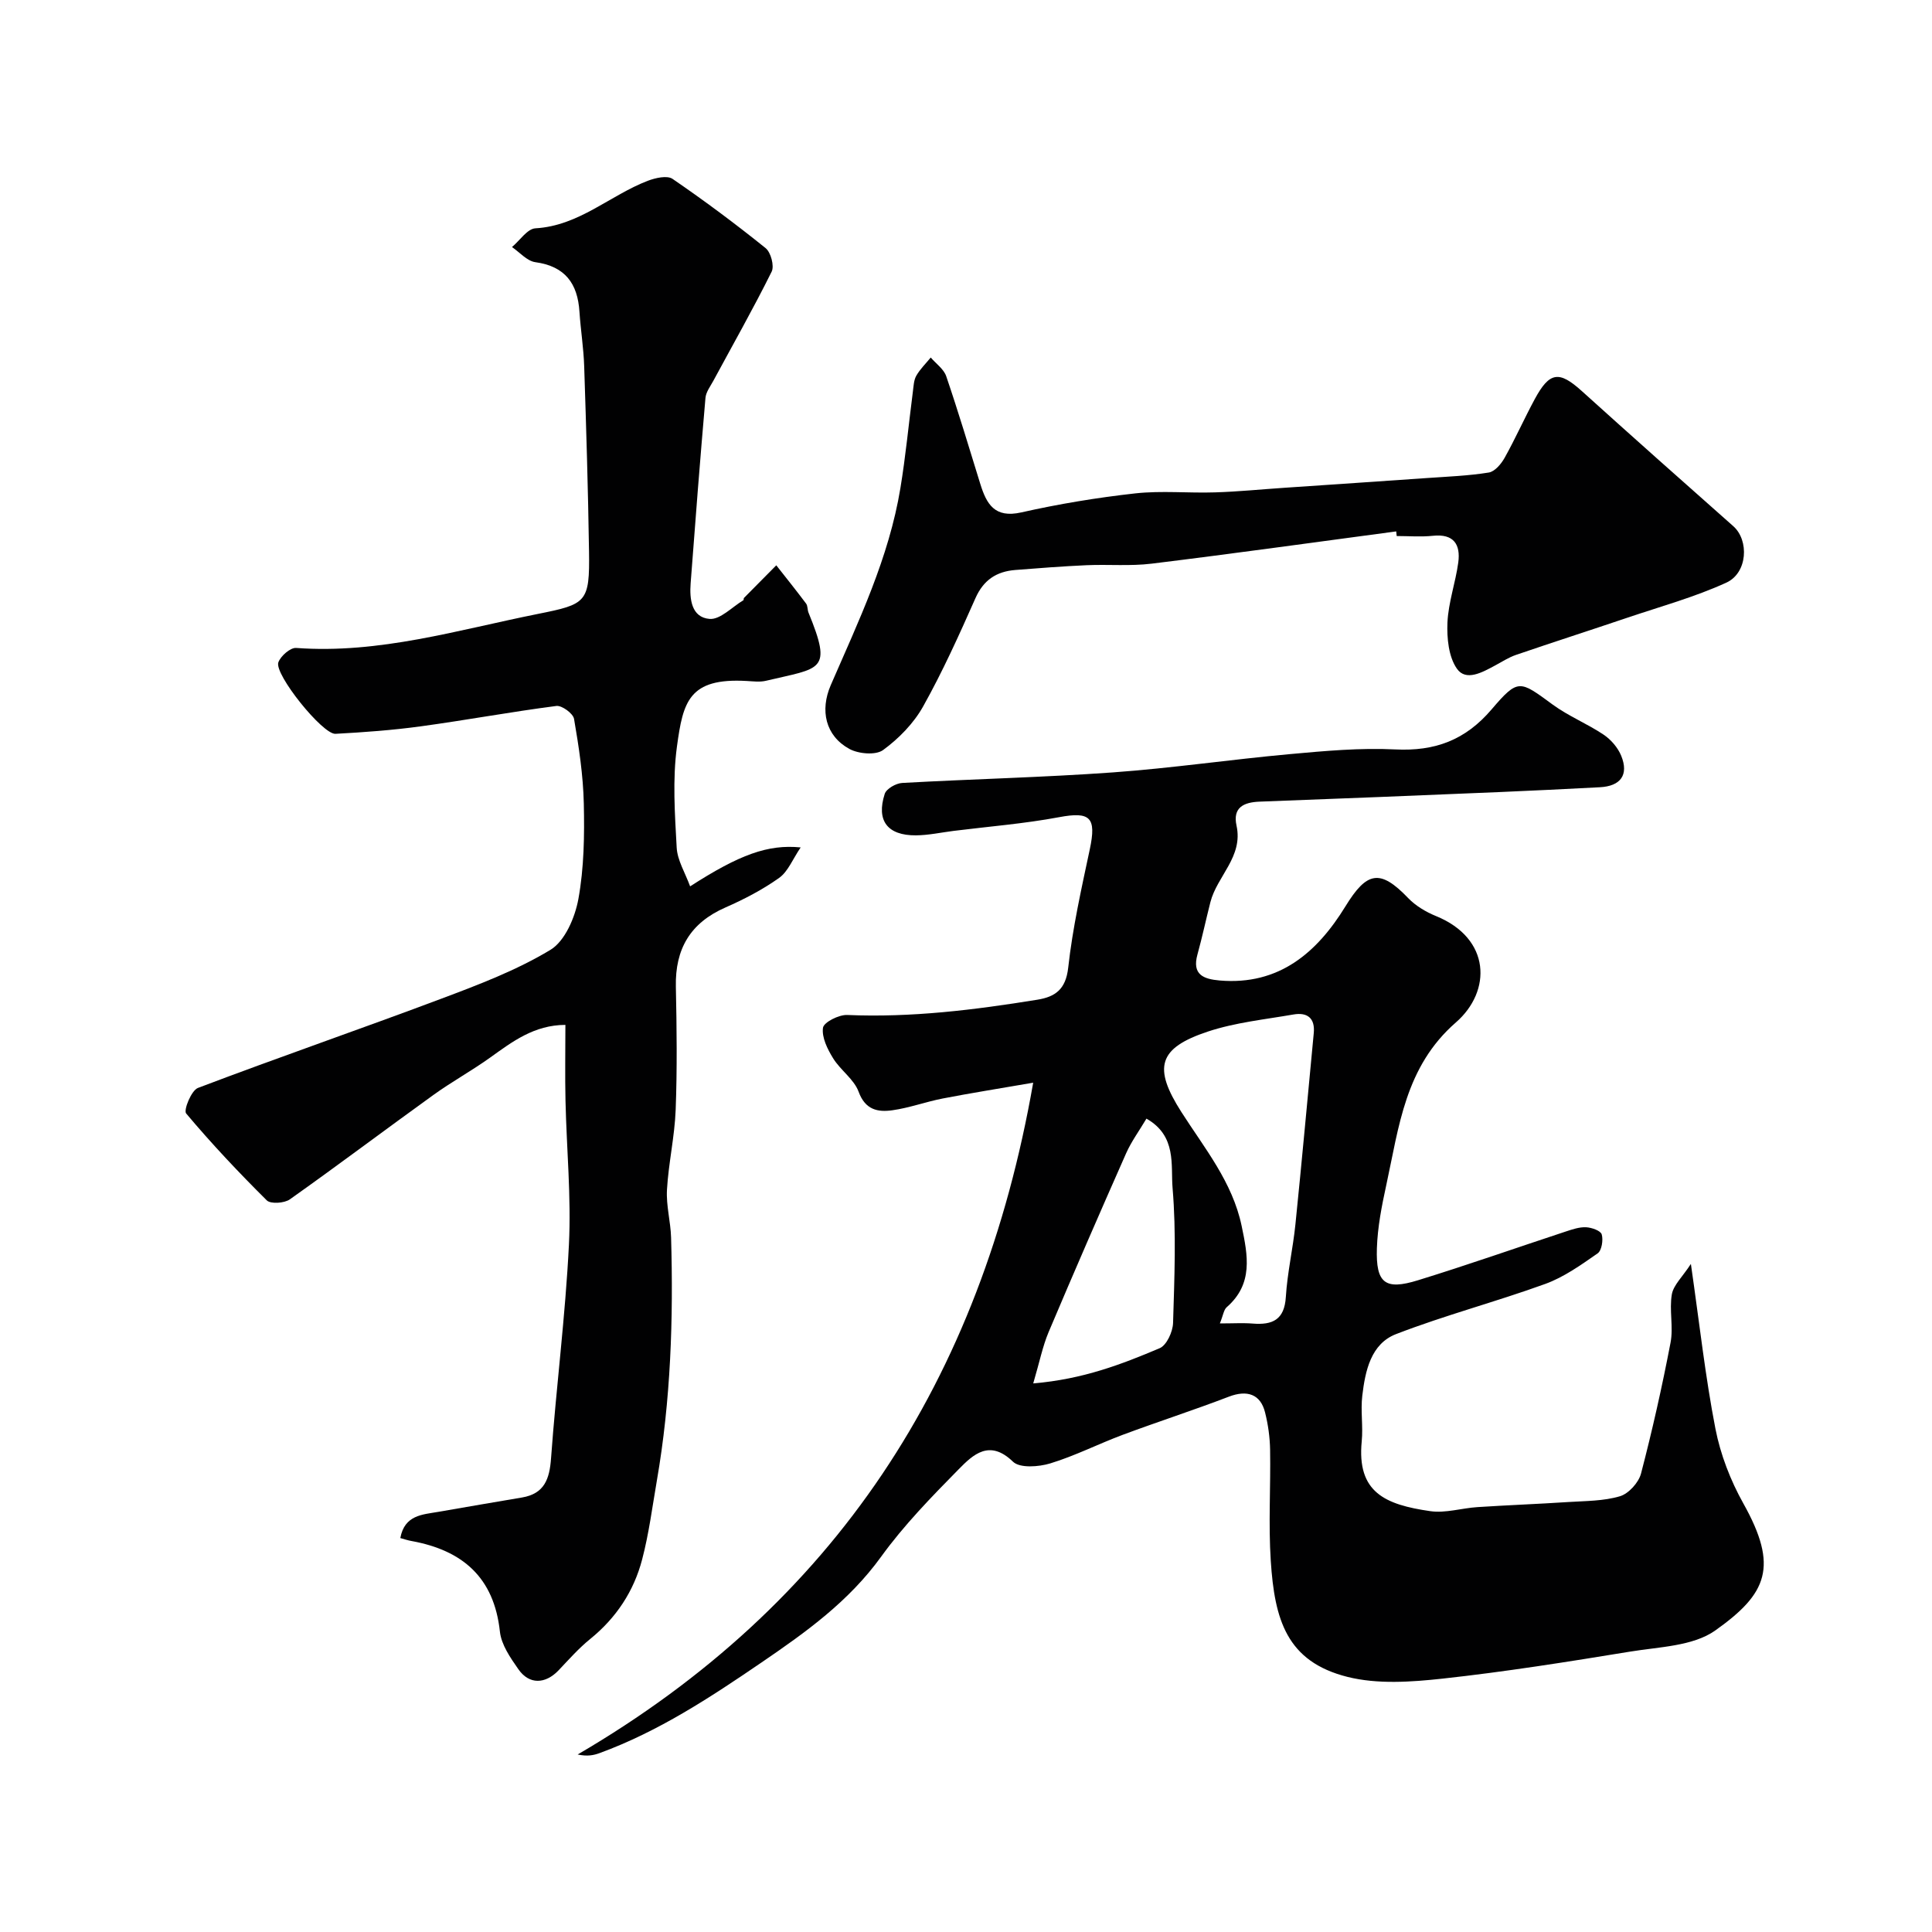
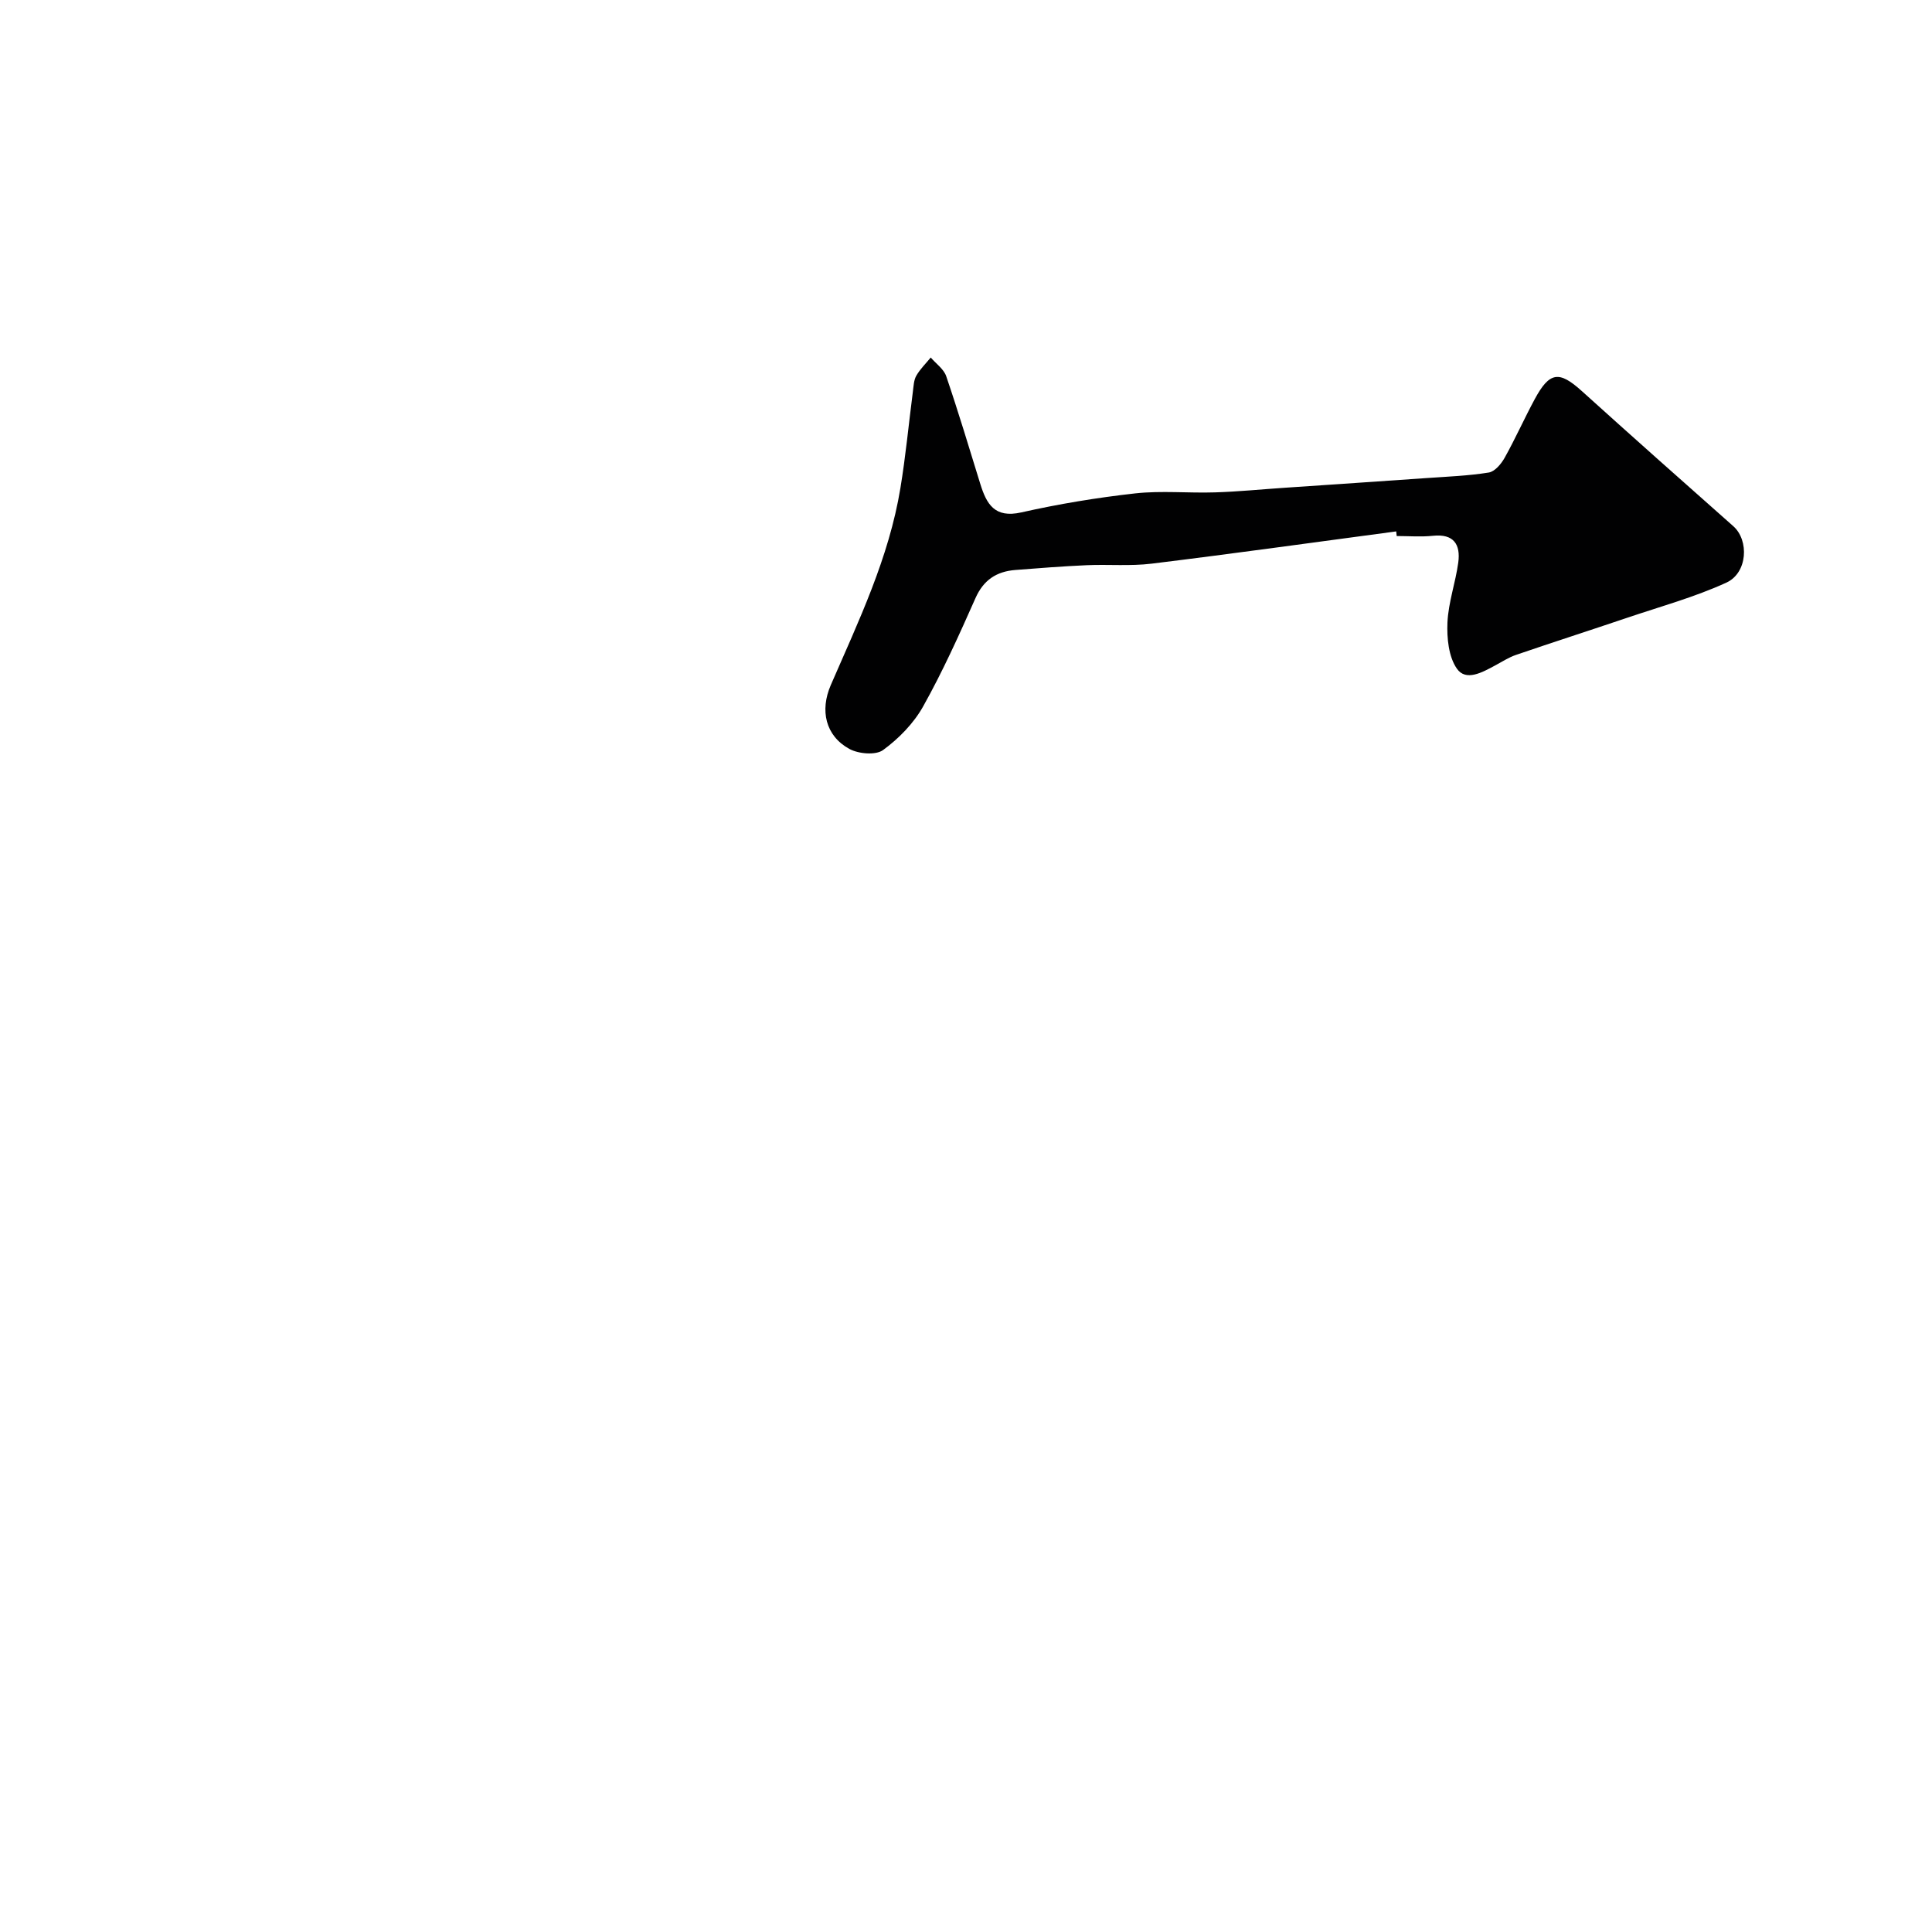
<svg xmlns="http://www.w3.org/2000/svg" enable-background="new 0 0 400 400" viewBox="0 0 400 400">
  <g fill="#010102">
-     <path d="m350.08 261.68c1.8 12.49 2.99 23.39 5.08 34.12 1.04 5.34 3.11 10.69 5.77 15.45 7.35 13.13 4.96 18.69-5.8 26.32-4.61 3.27-11.62 3.39-17.63 4.38-12.9 2.11-25.83 4.17-38.82 5.59-6.51.71-13.49 1.2-19.71-.36-12.6-3.17-15.08-11.87-15.87-24.01-.5-7.63-.01-15.32-.14-22.99-.04-2.59-.41-5.23-1.04-7.74-.94-3.82-3.74-4.71-7.48-3.28-7.28 2.79-14.71 5.19-22.01 7.91-5.03 1.88-9.86 4.35-14.98 5.91-2.4.73-6.3 1.02-7.72-.35-4.86-4.71-8.25-1.48-11.24 1.56-5.66 5.75-11.36 11.6-16.07 18.12-6.7 9.26-15.51 15.58-24.79 21.91-10.67 7.28-21.32 14.28-33.49 18.74-1.23.45-2.53.72-4.54.29 53.2-31.09 83.52-77.33 94.31-139.09-7.11 1.23-12.94 2.15-18.72 3.27-3.51.68-6.92 1.95-10.44 2.44-2.99.42-5.6-.06-6.98-3.83-.95-2.6-3.76-4.46-5.28-6.93-1.17-1.89-2.38-4.33-2.1-6.32.16-1.14 3.29-2.73 5.02-2.65 13.27.57 26.33-1.05 39.36-3.16 3.7-.6 5.89-2.13 6.39-6.63.91-8.23 2.74-16.38 4.47-24.51 1.41-6.63.09-7.86-6.36-6.65-7.21 1.35-14.57 1.93-21.86 2.84-2.59.33-5.19.9-7.78.92-5.88.04-8.25-3.03-6.46-8.58.34-1.07 2.33-2.2 3.62-2.27 14.52-.81 29.08-1.14 43.58-2.18 12.26-.88 24.46-2.68 36.71-3.79 7.24-.66 14.55-1.33 21.78-.97 8.22.41 14.52-1.91 19.96-8.29 5.53-6.48 5.82-5.99 12.65-.99 3.27 2.39 7.14 3.95 10.52 6.21 1.54 1.03 2.98 2.7 3.67 4.4 1.6 3.94-.13 6.28-4.43 6.5-6.93.36-13.86.71-20.8 1-16.53.69-33.06 1.37-49.6 1.98-3.35.12-5.64 1.21-4.82 4.97 1.41 6.45-4.03 10.43-5.41 15.84-.92 3.61-1.69 7.25-2.68 10.83-1.16 4.19 1.26 5.1 4.6 5.39 12.3 1.05 20.17-5.8 26.02-15.32 4.44-7.24 7.17-7.84 13.01-1.74 1.54 1.6 3.65 2.86 5.73 3.71 11.43 4.64 11.57 15.57 4.15 22.03-10.53 9.17-11.78 21.59-14.42 33.7-.94 4.3-1.8 8.7-1.94 13.07-.23 7.23 1.68 8.72 8.49 6.62 10.26-3.16 20.39-6.73 30.59-10.09 1.37-.45 2.84-.96 4.23-.89 1.16.06 3.01.7 3.24 1.48.34 1.17 0 3.34-.85 3.93-3.44 2.39-6.97 4.92-10.86 6.33-10.2 3.7-20.75 6.47-30.87 10.38-5.22 2.02-6.38 7.61-6.99 12.73-.38 3.12.19 6.35-.12 9.48-1.03 10.56 4.84 13.1 14.2 14.45 3.15.45 6.5-.63 9.77-.84 6.26-.41 12.53-.64 18.78-1.05 3.6-.23 7.33-.19 10.72-1.2 1.8-.54 3.87-2.83 4.36-4.71 2.34-8.96 4.37-18.01 6.11-27.1.62-3.23-.3-6.75.27-10.01.36-1.94 2.21-3.61 3.94-6.28zm-97.52 12.32c2.83 0 4.82-.13 6.79.03 4.1.33 6.58-.77 6.87-5.52.31-5.02 1.47-9.98 1.98-15 1.35-13.2 2.54-26.41 3.8-39.62.3-3.16-1.39-4.34-4.21-3.85-5.92 1.03-12.01 1.65-17.67 3.52-10.4 3.44-11.4 7.49-5.51 16.7 4.79 7.49 10.56 14.48 12.46 23.56 1.28 6.11 2.44 12-3.1 16.83-.61.54-.72 1.66-1.41 3.35zm-38.64 12.42c10.33-.87 18.33-3.97 26.18-7.29 1.44-.61 2.72-3.41 2.77-5.23.28-9.31.68-18.67-.1-27.92-.4-4.73.91-10.79-5.41-14.38-1.48 2.5-3.12 4.72-4.21 7.18-5.45 12.31-10.82 24.65-16.06 37.05-1.23 2.93-1.85 6.11-3.17 10.59z" />
-     <path d="m82.88 318.44c.89-4.81 4.59-4.85 7.88-5.43 5.77-1.01 11.54-1.99 17.32-2.97 4.64-.79 5.7-3.82 6.01-8.14 1.07-14.75 2.97-29.45 3.7-44.22.49-9.89-.49-19.86-.71-29.79-.12-5.15-.02-10.3-.02-15.7-6.49.03-10.97 3.47-15.58 6.77-3.81 2.73-7.95 5-11.75 7.74-9.94 7.16-19.72 14.53-29.71 21.61-1.14.81-3.98 1-4.78.22-5.81-5.77-11.44-11.74-16.7-18-.57-.68 1.07-4.76 2.43-5.28 16.72-6.35 33.63-12.18 50.37-18.47 7.73-2.9 15.58-5.88 22.6-10.11 3.03-1.82 5.11-6.72 5.81-10.55 1.17-6.45 1.27-13.16 1.12-19.75-.13-5.86-1.02-11.74-2.02-17.53-.19-1.12-2.52-2.82-3.65-2.68-9.38 1.21-18.7 2.94-28.08 4.22-5.85.8-11.77 1.23-17.67 1.55-2.66.15-12.71-12.35-11.82-14.8.48-1.32 2.49-3.07 3.68-2.98 17.22 1.27 33.49-3.73 50.04-7.04 10.07-2.02 10.76-2.34 10.6-12.96-.19-12.77-.58-25.53-1-38.3-.12-3.77-.73-7.53-.98-11.3-.37-5.85-2.96-9.42-9.14-10.27-1.72-.24-3.23-2.04-4.83-3.13 1.62-1.35 3.17-3.79 4.86-3.88 9.03-.52 15.42-6.83 23.26-9.84 1.58-.6 4.01-1.16 5.13-.39 6.6 4.52 13.03 9.31 19.26 14.33 1.09.88 1.84 3.7 1.25 4.88-3.8 7.65-8.02 15.09-12.08 22.61-.62 1.14-1.51 2.3-1.62 3.51-1.11 12.79-2.11 25.59-3.07 38.39-.25 3.27.16 7.07 3.92 7.38 2.21.18 4.66-2.47 7-3.87.1-.06.02-.37.12-.47 2.22-2.26 4.46-4.51 6.69-6.76 2.07 2.63 4.16 5.24 6.17 7.92.36.48.26 1.27.5 1.87 5.02 12.27 2.6 11.4-8.81 14.12-1.26.3-2.66.11-3.99.04-11.98-.68-13.17 4.3-14.43 13.53-.94 6.87-.44 13.99-.06 20.96.14 2.64 1.75 5.2 2.78 8.03 10.25-6.59 16.11-8.73 22.89-8.06-1.66 2.44-2.62 5-4.46 6.31-3.43 2.44-7.26 4.43-11.13 6.13-7.26 3.18-10.42 8.59-10.25 16.4.18 8.49.28 17-.04 25.49-.21 5.53-1.48 11.01-1.8 16.54-.19 3.27.75 6.58.85 9.88.49 16.88-.06 33.7-2.95 50.38-.94 5.44-1.64 10.95-3.04 16.28-1.72 6.59-5.37 12.11-10.75 16.47-2.37 1.92-4.43 4.25-6.54 6.48-2.75 2.89-6.1 3.01-8.34-.22-1.65-2.36-3.53-5.07-3.82-7.78-1.21-11.24-7.75-16.84-18.3-18.76-.72-.12-1.44-.37-2.32-.61z" />
    <path d="m289.07 110.02c-16.88 2.25-33.75 4.61-50.65 6.68-4.43.54-8.97.12-13.45.32-4.93.22-9.85.6-14.77.99-3.88.31-6.58 2.06-8.25 5.85-3.36 7.58-6.78 15.17-10.82 22.39-1.96 3.51-5.04 6.66-8.3 9.04-1.52 1.11-5.09.8-6.99-.24-4.96-2.73-6.1-7.98-3.84-13.2 5.76-13.26 12.05-26.36 14.42-40.8 1.09-6.61 1.72-13.3 2.58-19.96.15-1.12.18-2.37.71-3.3.79-1.38 1.97-2.52 2.99-3.77 1.09 1.28 2.69 2.38 3.2 3.86 2.51 7.37 4.75 14.83 7.05 22.28 1.3 4.2 2.97 7.17 8.49 5.93 7.77-1.75 15.68-3.06 23.6-3.94 5.45-.6 11.03-.03 16.54-.21 4.79-.15 9.56-.63 14.34-.95 9.86-.67 19.71-1.33 29.57-2.02 4.26-.3 8.55-.46 12.75-1.14 1.25-.2 2.57-1.78 3.28-3.05 2.22-3.97 4.07-8.14 6.23-12.14 3.08-5.7 5.05-5.91 9.73-1.69 10.4 9.39 20.88 18.7 31.38 27.99 3.3 2.92 2.98 9.67-1.44 11.69-6.58 3.01-13.66 4.95-20.55 7.28-7.66 2.59-15.35 5.06-23 7.68-1.53.52-2.93 1.45-4.38 2.22-2.59 1.39-5.98 3.31-7.85.64-1.73-2.47-2.1-6.36-1.96-9.57.19-4.16 1.67-8.25 2.24-12.42.5-3.73-.93-5.99-5.26-5.53-2.47.26-4.99.05-7.49.05-.02-.31-.06-.63-.1-.96z" />
  </g>
</svg>